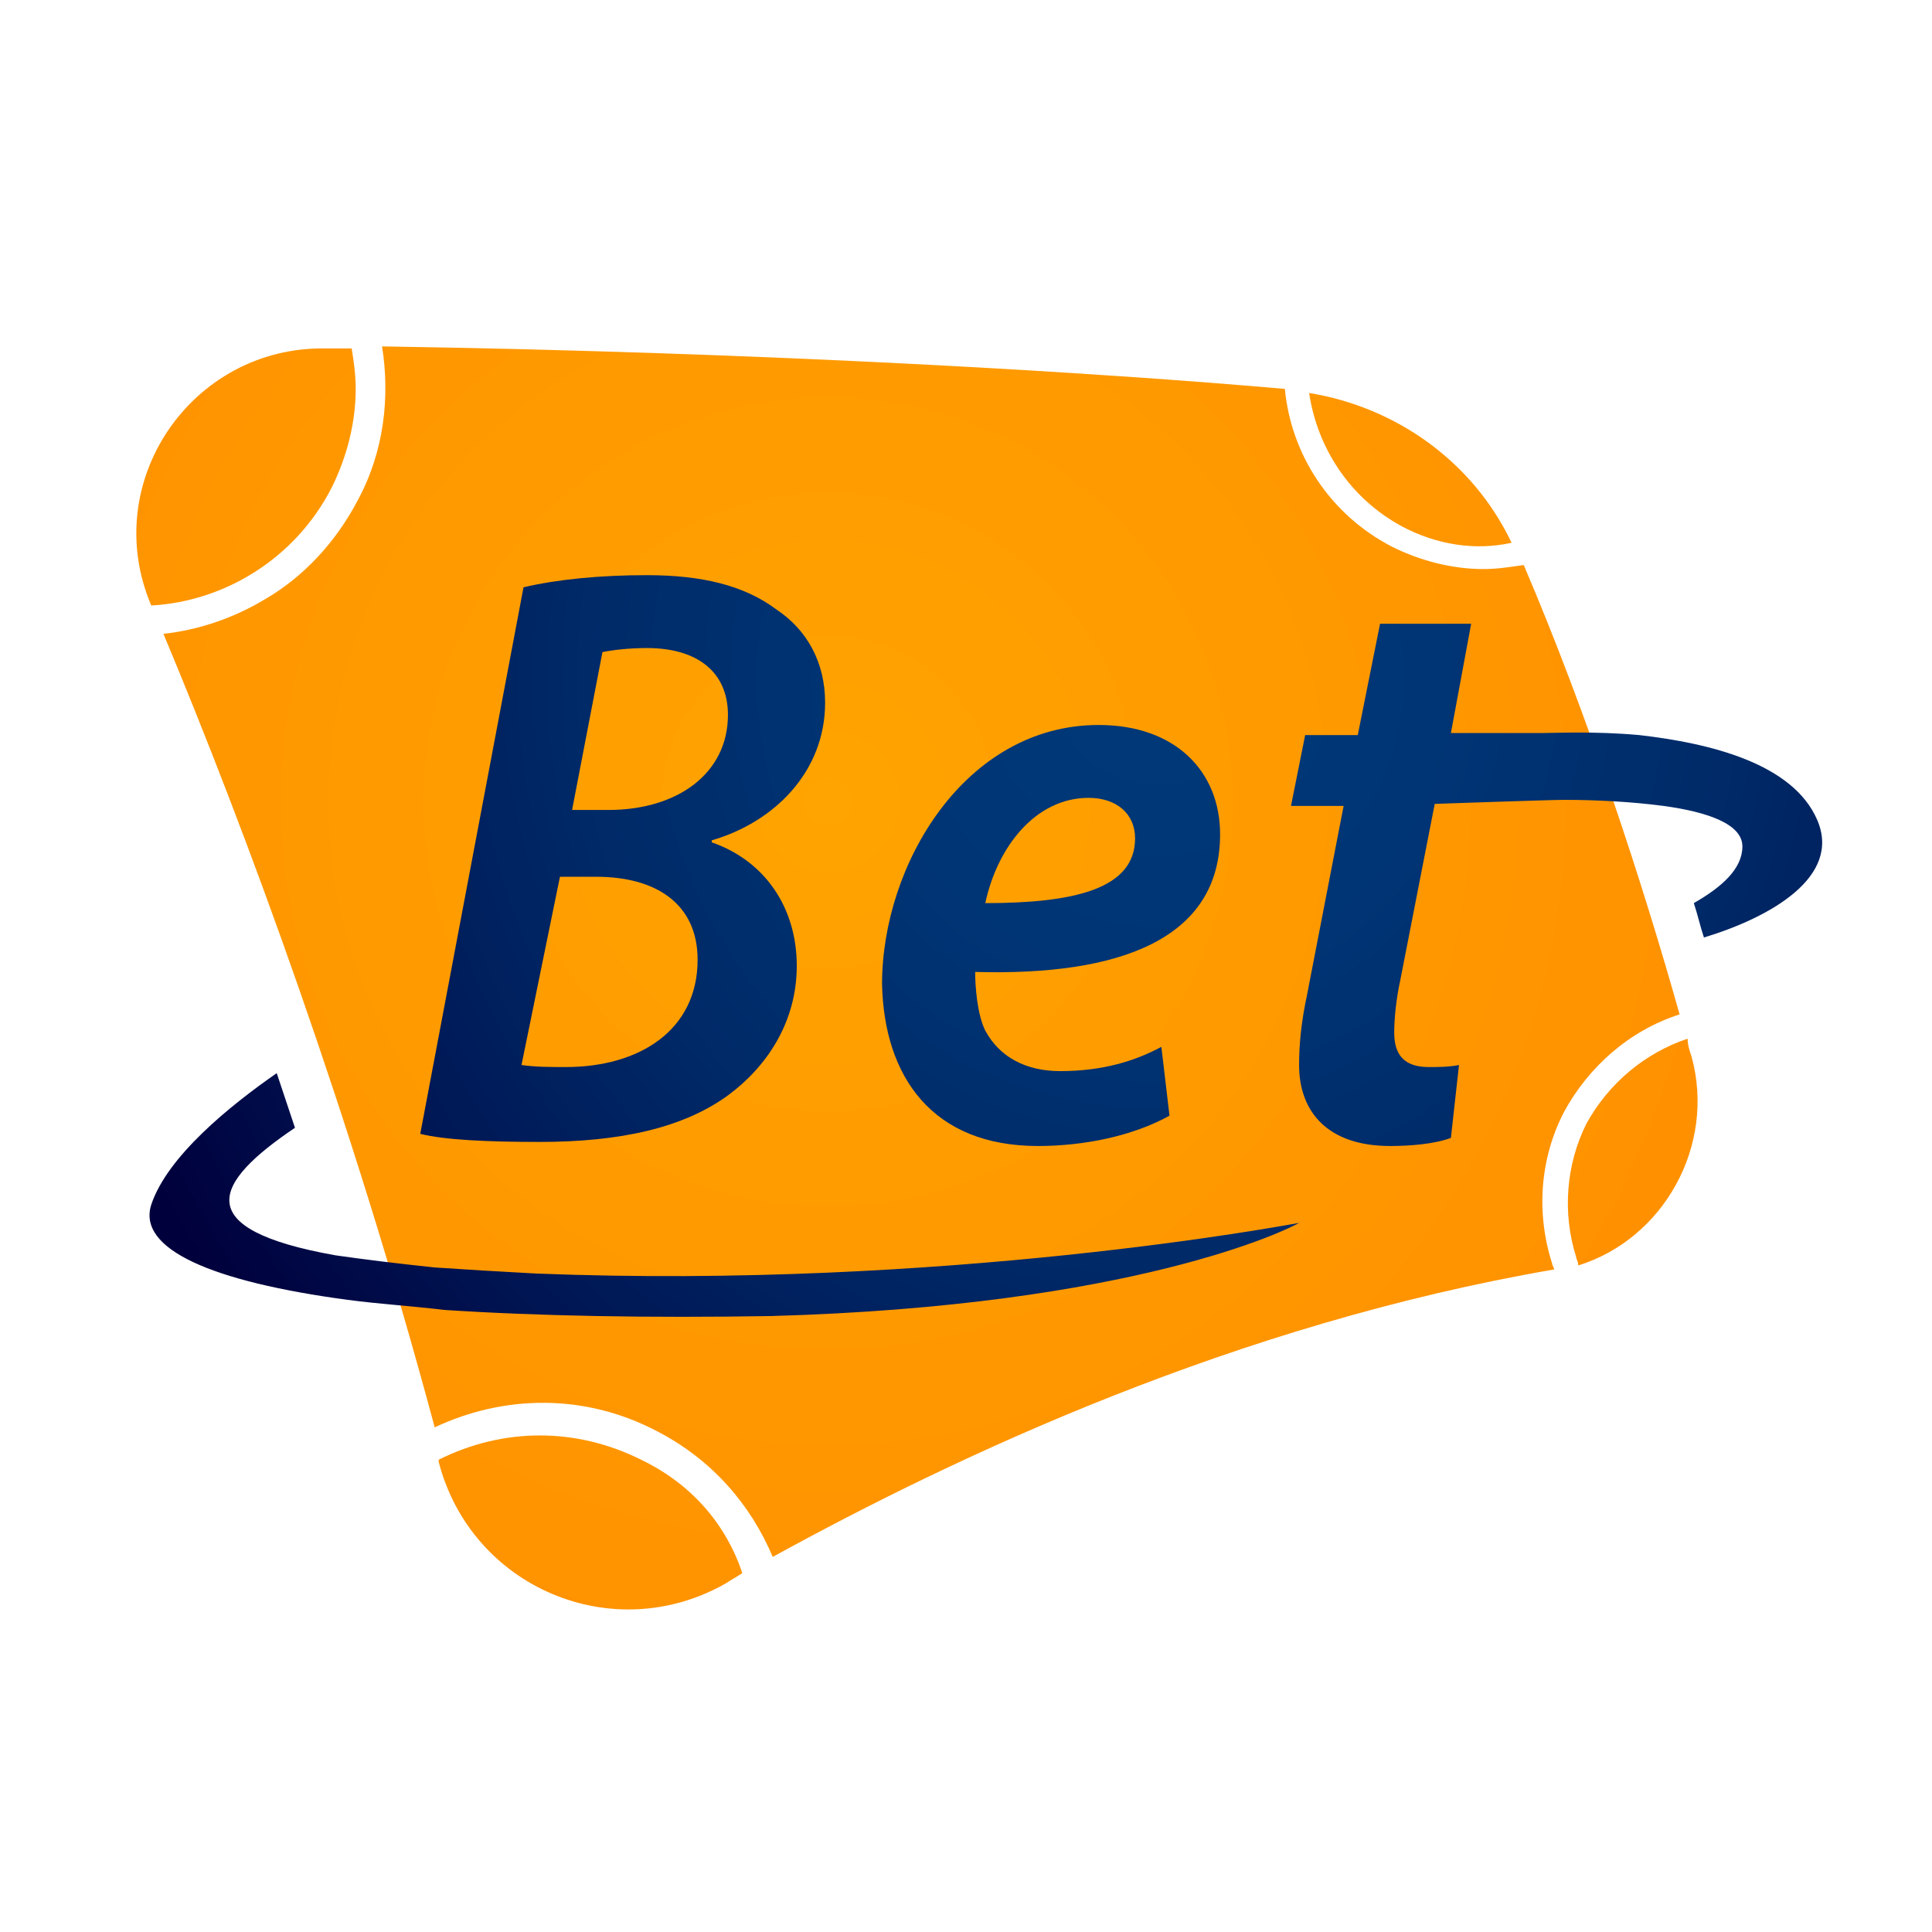
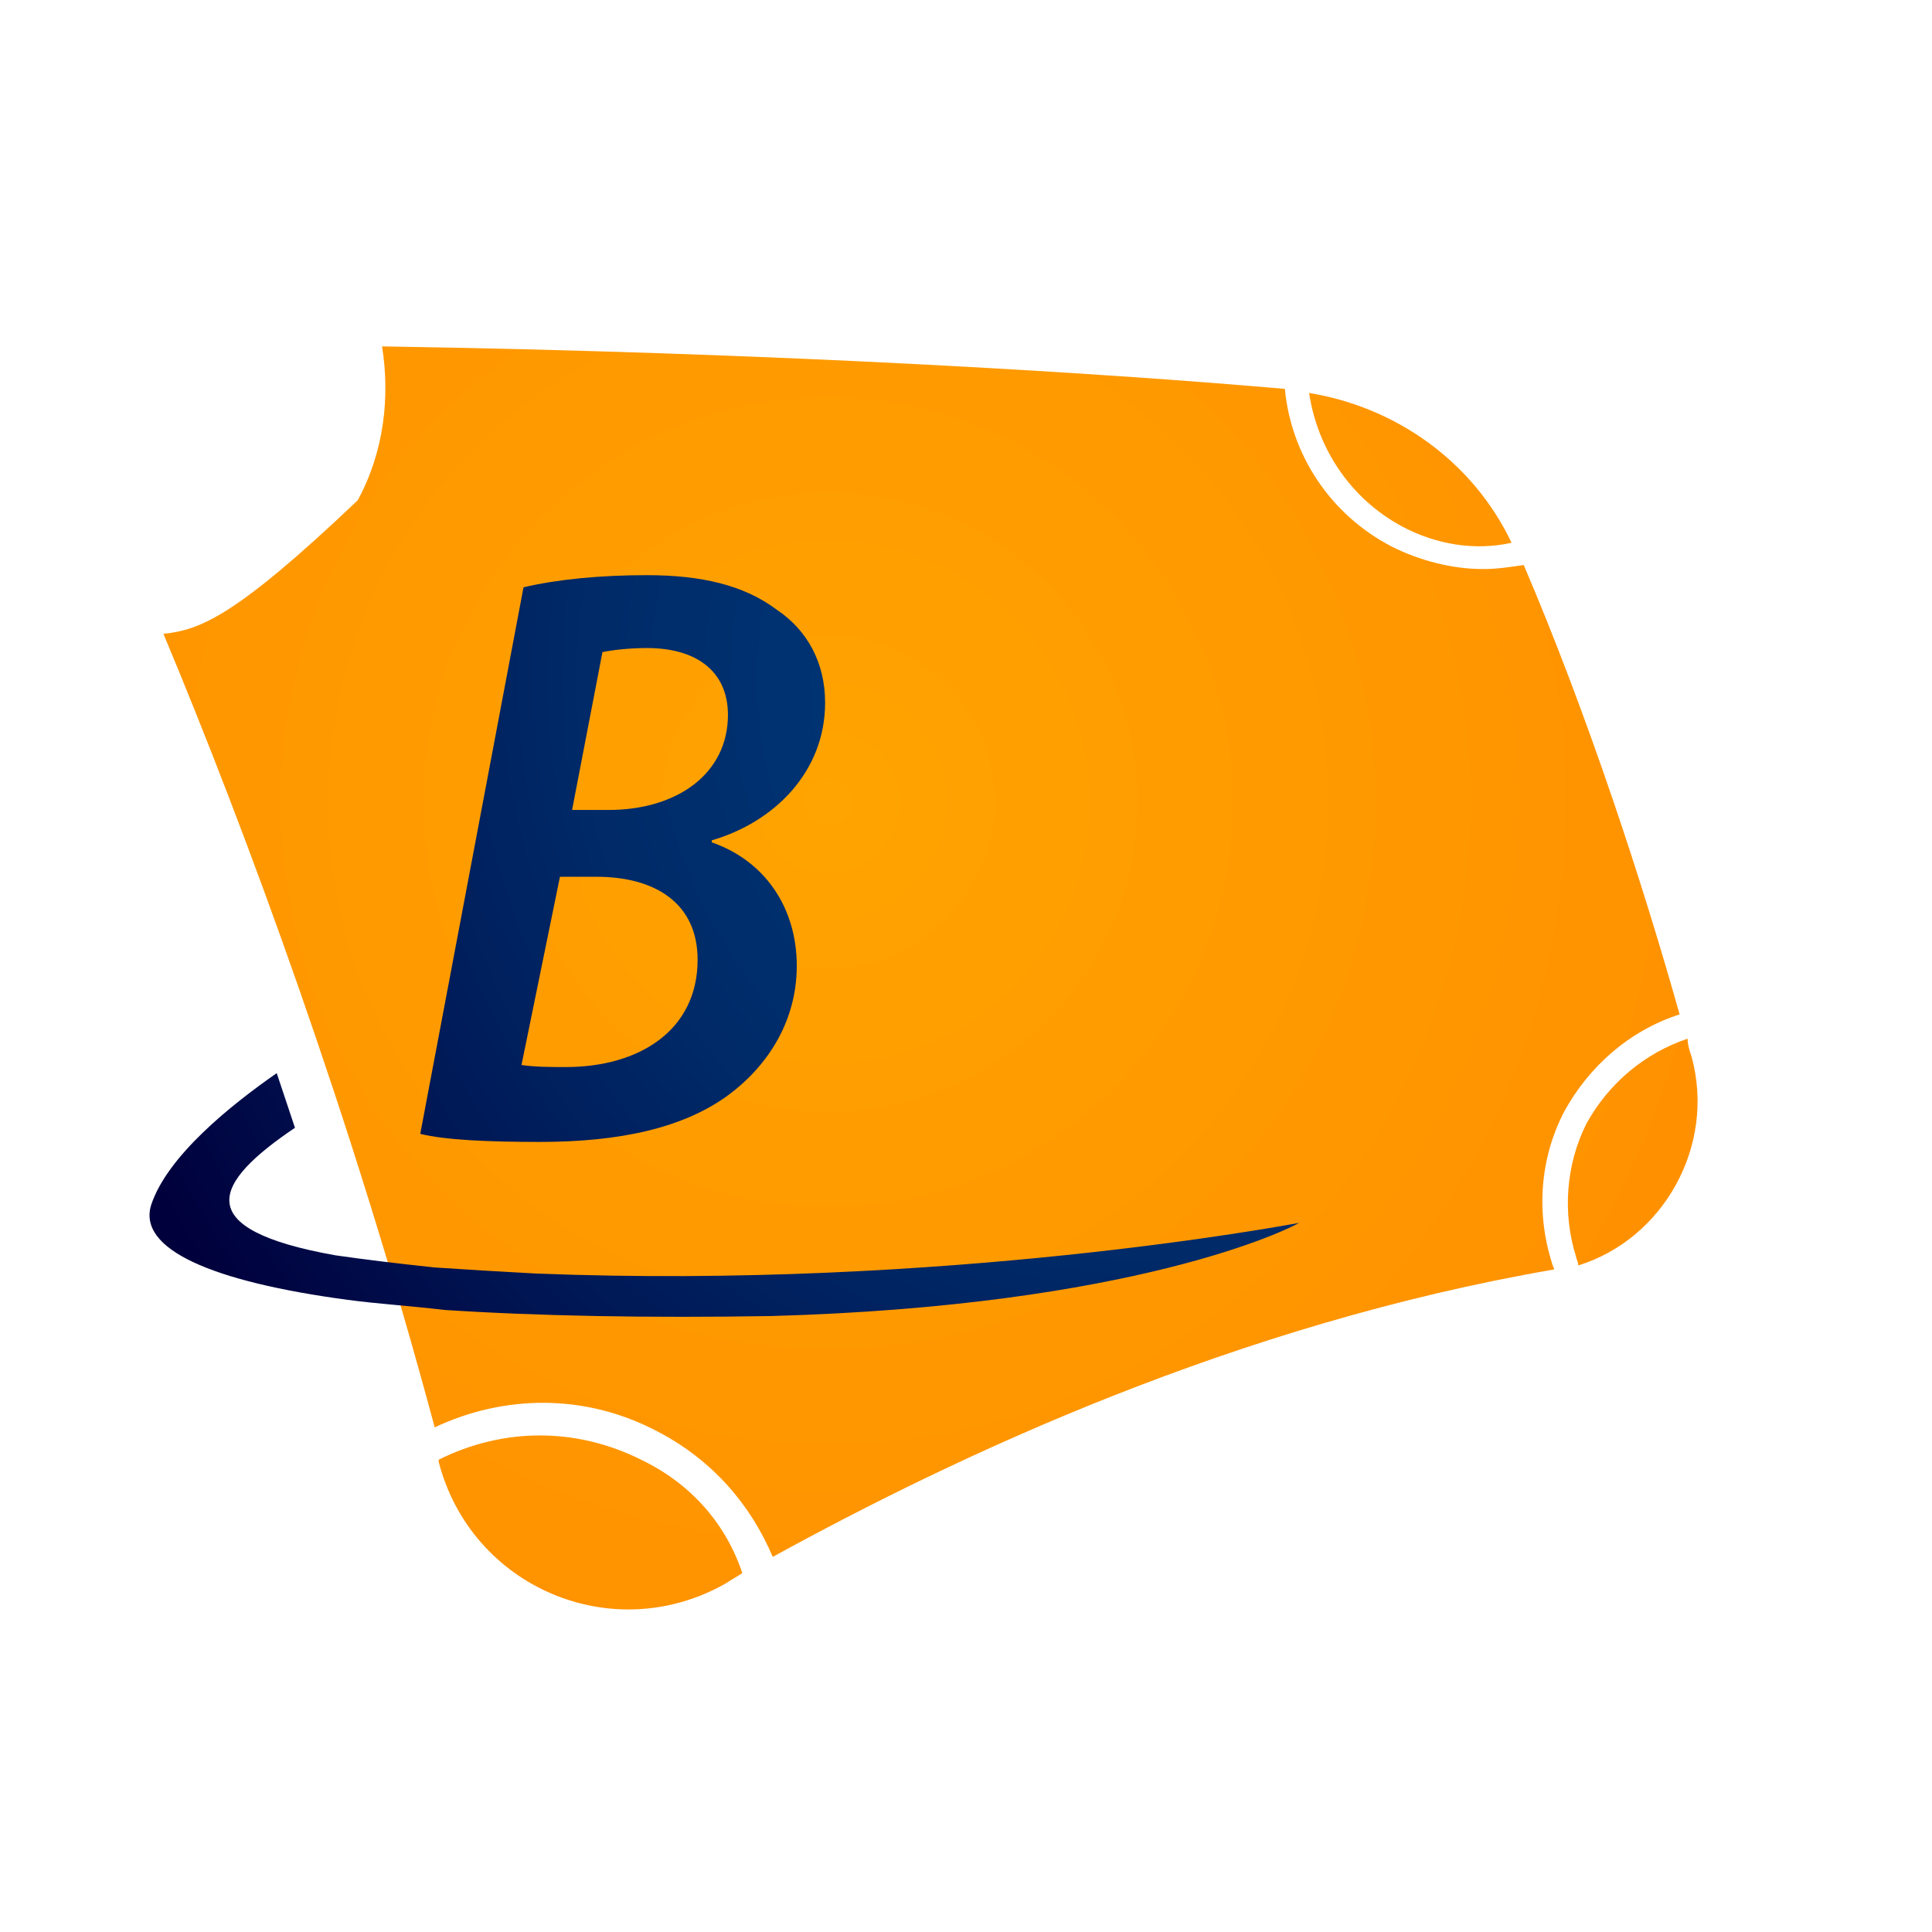
<svg xmlns="http://www.w3.org/2000/svg" width="64" height="64" viewBox="0 0 64 64" fill="none">
  <rect width="64" height="64" fill="white" />
  <path d="M60.799 26.898C60.061 25.088 57.915 24.015 54.294 23.68C54.16 23.68 54.093 23.68 53.959 23.68C53.221 21.668 52.417 19.589 51.545 17.644C50.003 14.09 46.65 11.743 42.761 11.408C36.994 10.939 24.991 10.134 10.775 10C8.16 10 5.746 11.274 4.337 13.42C2.862 15.566 2.594 18.248 3.6 20.662C5.142 24.417 7.087 29.312 9.031 34.945L8.897 35.079C6.416 36.755 4.941 38.365 4.471 39.773C4.27 40.309 4.337 40.779 4.673 41.248C5.41 42.388 7.69 43.26 11.579 43.729C11.646 43.729 11.781 43.729 11.848 43.796C12.317 45.406 12.787 47.082 13.189 48.759C13.792 51.173 15.536 53.184 17.816 54.123C18.822 54.525 19.895 54.794 20.967 54.794C22.308 54.794 23.717 54.458 24.924 53.721C34.178 48.423 43.23 45.003 51.813 43.528C53.758 43.193 55.501 42.053 56.574 40.377C57.647 38.7 57.983 36.554 57.446 34.61C57.178 33.738 56.91 32.732 56.641 31.726C58.854 30.989 60.262 30.05 60.799 28.91C61.067 28.306 61.067 27.569 60.799 26.898ZM55.367 27.502C56.91 27.77 57.044 28.172 57.044 28.172C57.044 28.508 56.641 28.91 55.904 29.312C55.703 28.709 55.568 28.105 55.367 27.502ZM10.909 40.913C8.428 40.444 8.294 39.907 8.294 39.84C8.294 39.773 8.227 39.304 10.037 38.03C10.372 38.968 10.641 39.907 10.909 40.913Z" fill="white" />
-   <path d="M10.979 16.169C11.515 15.096 11.783 13.956 11.783 12.883C11.783 12.414 11.716 11.944 11.649 11.542C11.381 11.542 11.046 11.542 10.777 11.542C6.352 11.475 3.267 15.967 5.011 20.058C7.425 19.924 9.772 18.516 10.979 16.169Z" fill="url(#paint0_radial_4798_29761)" />
  <path d="M46.452 17.443C47.592 18.047 48.866 18.248 50.073 17.98C48.799 15.297 46.251 13.487 43.367 13.018C43.635 14.828 44.708 16.505 46.452 17.443Z" fill="url(#paint1_radial_4798_29761)" />
  <path d="M21.237 48.355C20.164 47.819 19.024 47.551 17.884 47.551C16.744 47.551 15.604 47.819 14.531 48.355C14.531 48.355 14.531 48.355 14.531 48.422C15.604 52.58 20.298 54.592 24.053 52.446C24.254 52.312 24.389 52.245 24.59 52.111C24.053 50.501 22.913 49.16 21.237 48.355Z" fill="url(#paint2_radial_4798_29761)" />
-   <path d="M55.639 33.603C54.432 29.312 52.622 23.746 50.476 18.717C50.007 18.784 49.604 18.851 49.135 18.851C48.129 18.851 47.056 18.583 46.117 18.113C44.038 17.04 42.764 15.029 42.563 12.883C36.461 12.346 25.598 11.676 12.656 11.475C12.924 13.151 12.723 14.961 11.851 16.571C11.114 17.979 10.041 19.119 8.767 19.857C7.761 20.46 6.621 20.863 5.414 20.997C8.163 27.568 11.65 37.023 14.4 47.283C16.68 46.21 19.362 46.143 21.776 47.417C23.586 48.356 24.86 49.831 25.598 51.574C31.7 48.221 40.954 43.863 51.482 42.052C51.482 41.985 51.415 41.918 51.415 41.851C50.878 40.175 51.012 38.364 51.817 36.822C52.622 35.347 53.963 34.14 55.639 33.603Z" fill="url(#paint3_radial_4798_29761)" />
+   <path d="M55.639 33.603C54.432 29.312 52.622 23.746 50.476 18.717C50.007 18.784 49.604 18.851 49.135 18.851C48.129 18.851 47.056 18.583 46.117 18.113C44.038 17.04 42.764 15.029 42.563 12.883C36.461 12.346 25.598 11.676 12.656 11.475C12.924 13.151 12.723 14.961 11.851 16.571C7.761 20.46 6.621 20.863 5.414 20.997C8.163 27.568 11.65 37.023 14.4 47.283C16.68 46.21 19.362 46.143 21.776 47.417C23.586 48.356 24.86 49.831 25.598 51.574C31.7 48.221 40.954 43.863 51.482 42.052C51.482 41.985 51.415 41.918 51.415 41.851C50.878 40.175 51.012 38.364 51.817 36.822C52.622 35.347 53.963 34.14 55.639 33.603Z" fill="url(#paint3_radial_4798_29761)" />
  <path d="M56.038 35.012C55.971 34.81 55.904 34.609 55.904 34.408C54.495 34.878 53.288 35.883 52.551 37.225C51.88 38.566 51.746 40.175 52.215 41.65C52.215 41.717 52.282 41.784 52.282 41.919C55.099 41.047 56.842 37.962 56.038 35.012Z" fill="url(#paint4_radial_4798_29761)" />
  <path d="M24.114 36.286C25.389 35.347 26.394 33.872 26.394 31.995C26.394 30.05 25.322 28.508 23.578 27.904V27.837C25.657 27.234 27.333 25.557 27.333 23.277C27.333 21.936 26.73 20.863 25.724 20.193C24.651 19.388 23.243 19.053 21.432 19.053C19.89 19.053 18.482 19.187 17.342 19.455L13.922 37.56C14.727 37.761 16.135 37.828 17.878 37.828C20.561 37.828 22.639 37.359 24.114 36.286ZM19.957 21.601C20.292 21.534 20.829 21.467 21.432 21.467C23.109 21.467 24.114 22.271 24.114 23.68C24.114 25.624 22.438 26.831 20.158 26.831H18.951L19.957 21.601ZM18.549 29.044H19.756C21.7 29.044 23.109 29.916 23.109 31.793C23.109 34.14 21.164 35.347 18.75 35.347C18.213 35.347 17.744 35.347 17.275 35.28L18.549 29.044Z" fill="url(#paint5_radial_4798_29761)" />
-   <path d="M34.382 37.963C35.924 37.963 37.534 37.628 38.741 36.958L38.472 34.678C37.601 35.147 36.528 35.482 35.12 35.482C33.98 35.482 33.108 35.013 32.639 34.141C32.37 33.605 32.303 32.666 32.303 32.197C37.064 32.331 40.417 31.124 40.417 27.637C40.417 25.558 38.942 24.016 36.394 24.016C31.968 24.016 29.219 28.642 29.219 32.599C29.286 35.683 30.895 37.963 34.382 37.963ZM36.059 26.43C36.997 26.43 37.601 26.966 37.601 27.771C37.601 29.447 35.589 29.917 32.639 29.917C33.041 28.039 34.315 26.43 36.059 26.43Z" fill="url(#paint6_radial_4798_29761)" />
-   <path d="M60.2 27.167C59.396 25.289 56.646 24.618 54.299 24.35C52.824 24.216 51.483 24.283 51.081 24.283C50.947 24.283 50.947 24.283 50.947 24.283H48.063L48.734 20.662H45.716L44.978 24.35H43.235L42.766 26.697H44.509L43.302 32.933C43.101 33.872 43.034 34.61 43.034 35.28C43.034 36.823 43.973 37.963 46.051 37.963C46.722 37.963 47.527 37.896 48.063 37.694L48.331 35.28C47.996 35.347 47.661 35.347 47.325 35.347C46.521 35.347 46.185 34.945 46.185 34.208C46.185 33.738 46.253 33.068 46.387 32.464L47.527 26.63C47.527 26.63 51.349 26.496 51.818 26.496C52.891 26.496 54.098 26.563 55.104 26.697C56.579 26.898 57.719 27.301 57.719 28.038C57.719 28.776 57.049 29.379 56.11 29.916C56.244 30.318 56.311 30.654 56.445 31.056C58.658 30.385 61.005 29.044 60.2 27.167Z" fill="url(#paint7_radial_4798_29761)" />
  <path d="M17.75 42.187C16.476 42.12 15.403 42.053 14.398 41.986C13.123 41.852 12.05 41.718 11.112 41.584C6.217 40.712 7.088 39.17 9.771 37.359C9.569 36.756 9.368 36.152 9.167 35.549C7.625 36.622 5.546 38.298 5.01 39.907C4.54 41.383 7.021 42.456 11.514 43.059C12.52 43.193 13.593 43.26 14.733 43.394C17.817 43.596 21.506 43.663 25.529 43.596C37.599 43.26 42.695 40.712 43.031 40.511C42.628 40.578 31.296 42.724 17.75 42.187Z" fill="url(#paint8_radial_4798_29761)" />
  <defs>
    <radialGradient id="paint0_radial_4798_29761" cx="0" cy="0" r="1" gradientUnits="userSpaceOnUse" gradientTransform="translate(27.422 26.548) scale(30.061 30.061)">
      <stop stop-color="#FFA400" />
      <stop offset="1" stop-color="#FF9100" />
    </radialGradient>
    <radialGradient id="paint1_radial_4798_29761" cx="0" cy="0" r="1" gradientUnits="userSpaceOnUse" gradientTransform="translate(27.422 26.549) scale(30.061 30.061)">
      <stop stop-color="#FFA400" />
      <stop offset="1" stop-color="#FF9100" />
    </radialGradient>
    <radialGradient id="paint2_radial_4798_29761" cx="0" cy="0" r="1" gradientUnits="userSpaceOnUse" gradientTransform="translate(27.421 26.548) scale(30.061 30.061)">
      <stop stop-color="#FFA400" />
      <stop offset="1" stop-color="#FF9100" />
    </radialGradient>
    <radialGradient id="paint3_radial_4798_29761" cx="0" cy="0" r="1" gradientUnits="userSpaceOnUse" gradientTransform="translate(27.423 26.548) scale(30.061 30.061)">
      <stop stop-color="#FFA400" />
      <stop offset="1" stop-color="#FF9100" />
    </radialGradient>
    <radialGradient id="paint4_radial_4798_29761" cx="0" cy="0" r="1" gradientUnits="userSpaceOnUse" gradientTransform="translate(27.419 26.548) scale(30.061 30.061)">
      <stop stop-color="#FFA400" />
      <stop offset="1" stop-color="#FF9100" />
    </radialGradient>
    <radialGradient id="paint5_radial_4798_29761" cx="0" cy="0" r="1" gradientUnits="userSpaceOnUse" gradientTransform="translate(38.341 22.535) scale(37.077 37.077)">
      <stop stop-color="#003979" />
      <stop offset="0.252" stop-color="#003575" />
      <stop offset="0.512" stop-color="#002A68" />
      <stop offset="0.775" stop-color="#001654" />
      <stop offset="1" stop-color="#00003C" />
    </radialGradient>
    <radialGradient id="paint6_radial_4798_29761" cx="0" cy="0" r="1" gradientUnits="userSpaceOnUse" gradientTransform="translate(38.349 22.536) scale(37.077 37.077)">
      <stop stop-color="#003979" />
      <stop offset="0.252" stop-color="#003575" />
      <stop offset="0.512" stop-color="#002A68" />
      <stop offset="0.775" stop-color="#001654" />
      <stop offset="1" stop-color="#00003C" />
    </radialGradient>
    <radialGradient id="paint7_radial_4798_29761" cx="0" cy="0" r="1" gradientUnits="userSpaceOnUse" gradientTransform="translate(38.351 22.535) scale(37.077 37.077)">
      <stop stop-color="#003979" />
      <stop offset="0.252" stop-color="#003575" />
      <stop offset="0.512" stop-color="#002A68" />
      <stop offset="0.775" stop-color="#001654" />
      <stop offset="1" stop-color="#00003C" />
    </radialGradient>
    <radialGradient id="paint8_radial_4798_29761" cx="0" cy="0" r="1" gradientUnits="userSpaceOnUse" gradientTransform="translate(38.347 22.535) scale(37.077)">
      <stop stop-color="#003979" />
      <stop offset="0.252" stop-color="#003575" />
      <stop offset="0.512" stop-color="#002A68" />
      <stop offset="0.775" stop-color="#001654" />
      <stop offset="1" stop-color="#00003C" />
    </radialGradient>
  </defs>
</svg>